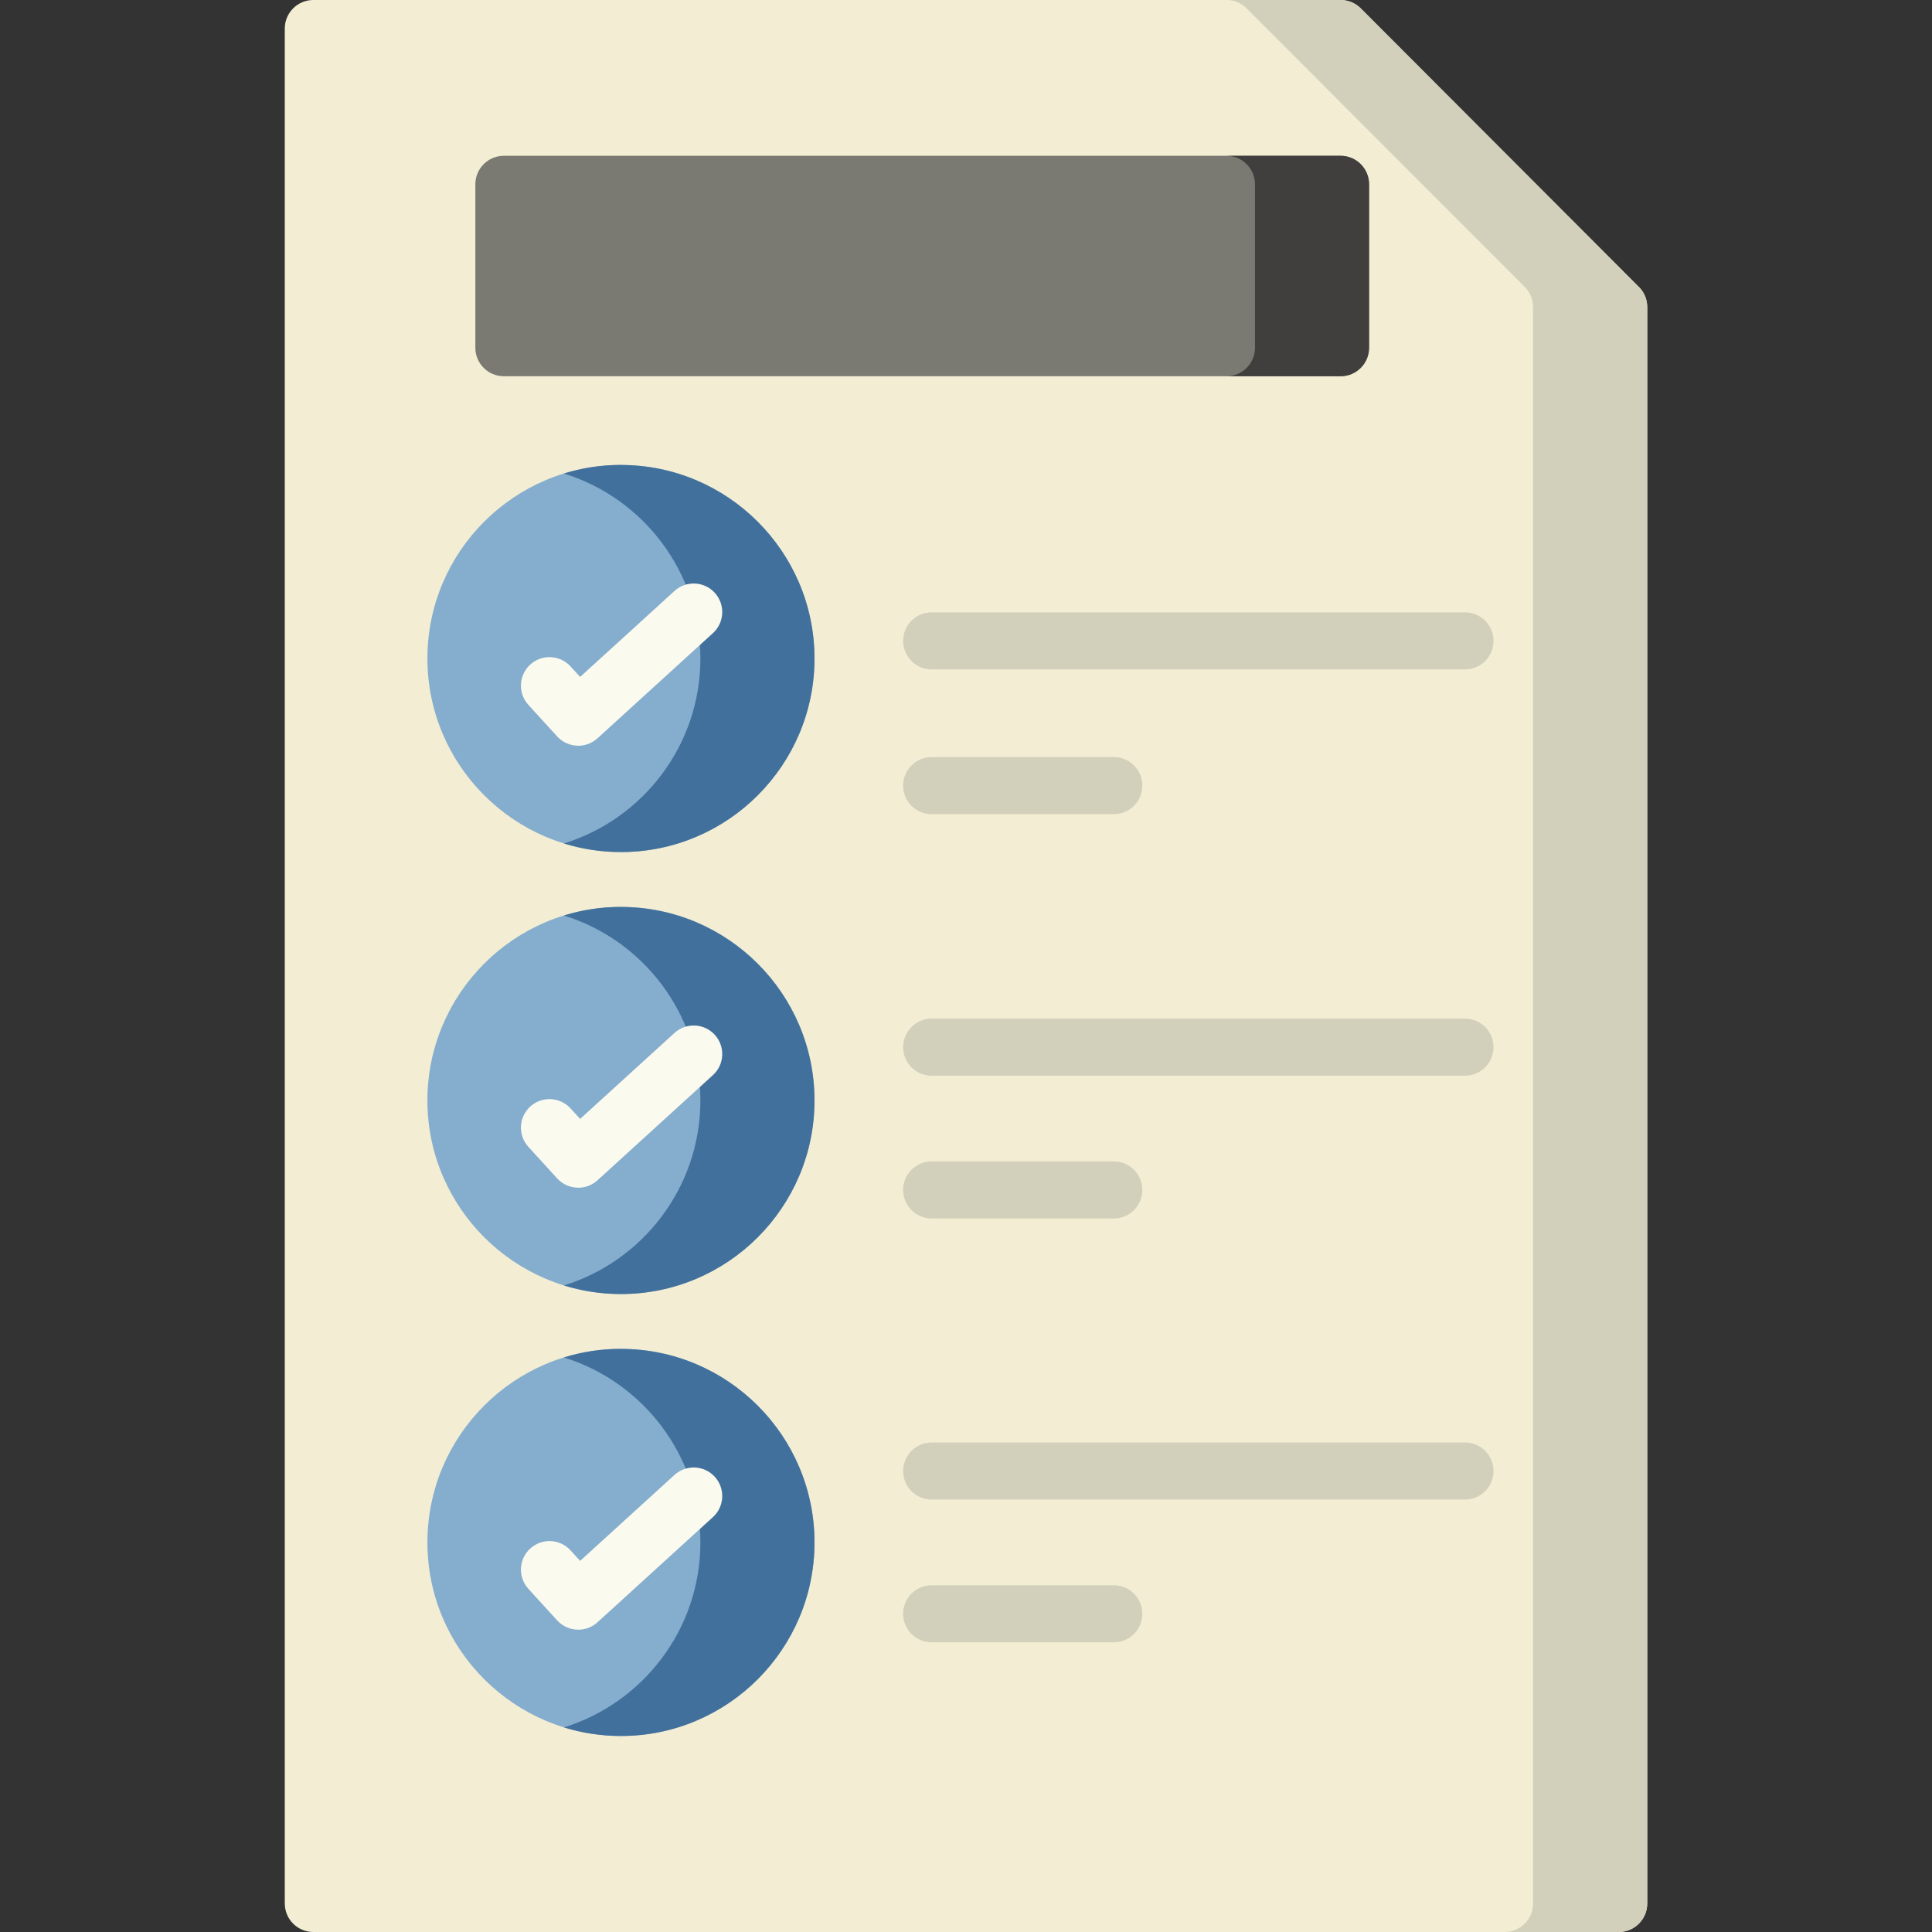
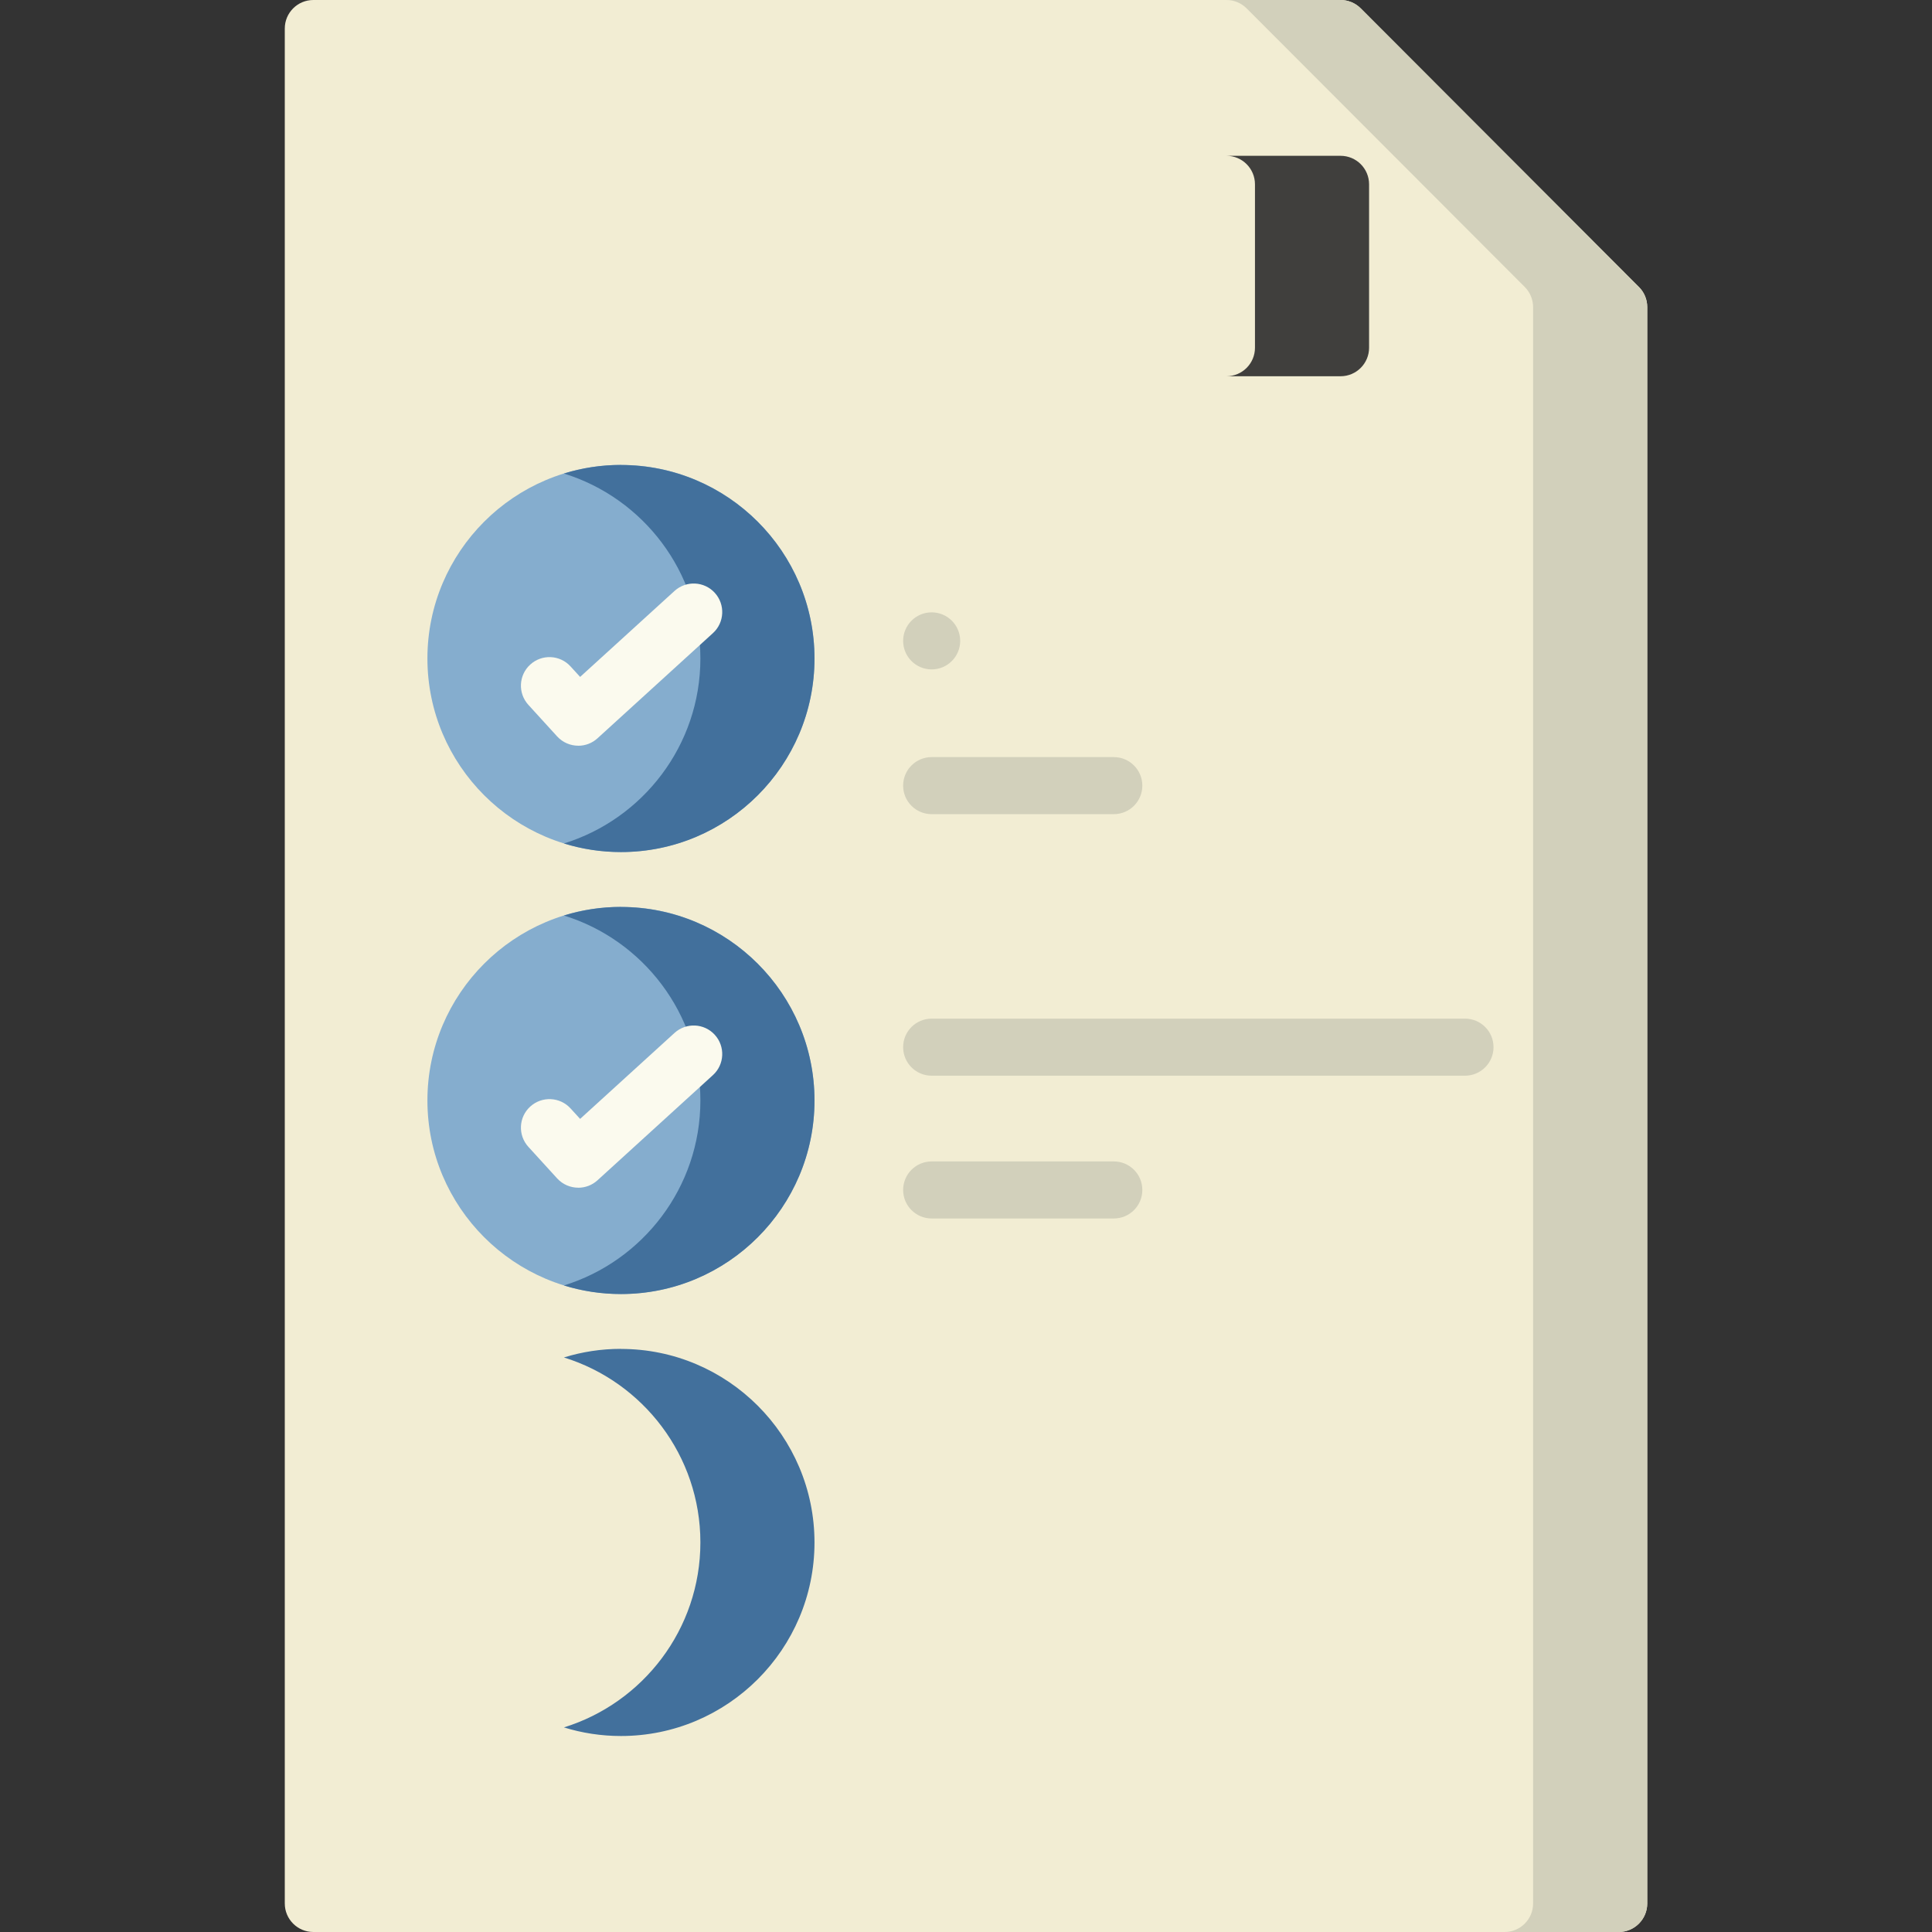
<svg xmlns="http://www.w3.org/2000/svg" id="Layer_1" viewBox="0 0 512 512">
  <rect x="0" y="0" width="512" height="512" fill="#333333" stroke="none" />
  <defs>
    <style>.cls-1{fill:#7a7a72;}.cls-2{fill:#d2d0bb;}.cls-3{fill:#403f3d;}.cls-4{fill:#f2edd3;}.cls-5{fill:#fbfaee;}.cls-6{fill:#85adce;}.cls-7{fill:#42709c;}</style>
  </defs>
  <path class="cls-4" d="M434.32,76.05L360.61,2.22c-1.42-1.42-3.34-2.22-5.35-2.22H83.03c-4.17,0-7.56,3.39-7.56,7.56v496.88c0,4.17,3.39,7.56,7.56,7.56h345.95c4.18,0,7.56-3.39,7.56-7.56V81.39c0-2-.79-3.93-2.21-5.34Z" />
  <path class="cls-6" d="M164.56,225.79c28.29,0,51.29-23.01,51.29-51.29s-23.01-51.29-51.29-51.29-51.29,23.01-51.29,51.29,23.01,51.29,51.29,51.29Z" />
  <path class="cls-6" d="M164.56,240.34c-28.28,0-51.29,23.01-51.29,51.29s23.01,51.29,51.29,51.29,51.29-23.01,51.29-51.29-23.01-51.29-51.29-51.29Z" />
-   <path class="cls-6" d="M164.56,357.46c-28.28,0-51.29,23.01-51.29,51.29s23.01,51.29,51.29,51.29,51.29-23.01,51.29-51.29-23.01-51.29-51.29-51.29Z" />
-   <path class="cls-2" d="M388.24,177.4h-141.34c-4.18,0-7.56-3.38-7.56-7.56s3.38-7.56,7.56-7.56h141.34c4.18,0,7.56,3.39,7.56,7.56s-3.39,7.56-7.56,7.56Z" />
+   <path class="cls-2" d="M388.24,177.4h-141.34c-4.18,0-7.56-3.38-7.56-7.56s3.38-7.56,7.56-7.56c4.18,0,7.56,3.39,7.56,7.56s-3.39,7.56-7.56,7.56Z" />
  <path class="cls-2" d="M295.17,215.76h-48.27c-4.18,0-7.56-3.38-7.56-7.56s3.38-7.56,7.56-7.56h48.27c4.18,0,7.56,3.39,7.56,7.56s-3.38,7.56-7.56,7.56Z" />
  <path class="cls-2" d="M295.17,322.91h-48.27c-4.18,0-7.56-3.39-7.56-7.56s3.38-7.56,7.56-7.56h48.27c4.18,0,7.56,3.38,7.56,7.56s-3.38,7.56-7.56,7.56Z" />
  <path class="cls-2" d="M388.24,285.07h-141.34c-4.18,0-7.56-3.38-7.56-7.56s3.38-7.56,7.56-7.56h141.34c4.18,0,7.56,3.38,7.56,7.56s-3.39,7.56-7.56,7.56Z" />
-   <path class="cls-2" d="M295.17,435.23h-48.27c-4.18,0-7.56-3.39-7.56-7.56s3.38-7.56,7.56-7.56h48.27c4.18,0,7.56,3.39,7.56,7.56s-3.38,7.56-7.56,7.56Z" />
-   <path class="cls-2" d="M388.24,397.4h-141.34c-4.18,0-7.56-3.39-7.56-7.56s3.38-7.56,7.56-7.56h141.34c4.18,0,7.56,3.39,7.56,7.56s-3.39,7.56-7.56,7.56Z" />
-   <path class="cls-1" d="M355.26,41.29h-221.73c-4.18,0-7.56,3.38-7.56,7.56v43.3c0,4.18,3.39,7.56,7.56,7.56h221.73c4.18,0,7.56-3.39,7.56-7.56v-43.3c0-4.18-3.38-7.56-7.56-7.56Z" />
  <path class="cls-2" d="M434.32,76.05L360.61,2.22c-1.42-1.42-3.34-2.22-5.35-2.22h-30.24c2.01,0,3.93.8,5.35,2.22l73.71,73.83c1.41,1.42,2.21,3.34,2.21,5.34v423.05c0,4.17-3.39,7.56-7.56,7.56h30.24c4.18,0,7.56-3.39,7.56-7.56V81.39c0-2-.79-3.93-2.21-5.34Z" />
  <path class="cls-7" d="M164.56,123.21c-5.26,0-10.34.8-15.12,2.28,20.93,6.47,36.17,26,36.17,49.02s-15.25,42.55-36.17,49.02c4.79,1.48,9.86,2.28,15.12,2.28,28.29,0,51.29-23.01,51.29-51.29s-23.01-51.29-51.29-51.29Z" />
  <path class="cls-7" d="M164.56,240.34c-5.26,0-10.34.8-15.12,2.28,20.93,6.47,36.17,26,36.17,49.02s-15.25,42.55-36.17,49.02c4.79,1.48,9.86,2.28,15.12,2.28,28.29,0,51.29-23.01,51.29-51.29s-23.01-51.29-51.29-51.29Z" />
  <path class="cls-7" d="M164.56,357.46c-5.26,0-10.34.8-15.12,2.28,20.93,6.47,36.17,26,36.17,49.02s-15.25,42.55-36.17,49.02c4.79,1.48,9.86,2.28,15.12,2.28,28.29,0,51.29-23.01,51.29-51.29s-23.01-51.29-51.29-51.29Z" />
  <path class="cls-3" d="M355.26,41.29h-30.24c4.18,0,7.56,3.38,7.56,7.56v43.3c0,4.18-3.38,7.56-7.56,7.56h30.24c4.18,0,7.56-3.39,7.56-7.56v-43.3c0-4.18-3.38-7.56-7.56-7.56Z" />
  <path class="cls-5" d="M153.24,197.62c-2.05,0-4.09-.83-5.59-2.46l-7.62-8.36c-2.82-3.09-2.6-7.87.49-10.68,3.09-2.82,7.87-2.6,10.68.49l2.54,2.78,25.01-22.78c3.09-2.81,7.87-2.59,10.68.5,2.81,3.09,2.59,7.87-.5,10.68l-30.59,27.87c-1.45,1.32-3.27,1.97-5.09,1.97Z" />
  <path class="cls-5" d="M153.24,314.75c-2.05,0-4.09-.83-5.59-2.46l-7.62-8.36c-2.82-3.09-2.6-7.87.49-10.68,3.09-2.81,7.87-2.59,10.68.49l2.54,2.78,25.01-22.78c3.09-2.81,7.87-2.59,10.68.5,2.81,3.09,2.59,7.87-.5,10.68l-30.59,27.87c-1.45,1.32-3.27,1.97-5.09,1.97Z" />
-   <path class="cls-5" d="M153.24,431.88c-2.05,0-4.09-.83-5.59-2.46l-7.62-8.36c-2.82-3.09-2.6-7.87.49-10.68,3.09-2.82,7.87-2.6,10.68.49l2.54,2.78,25.01-22.78c3.09-2.81,7.87-2.59,10.68.5,2.81,3.09,2.59,7.87-.5,10.68l-30.59,27.87c-1.45,1.32-3.27,1.97-5.09,1.97Z" />
</svg>